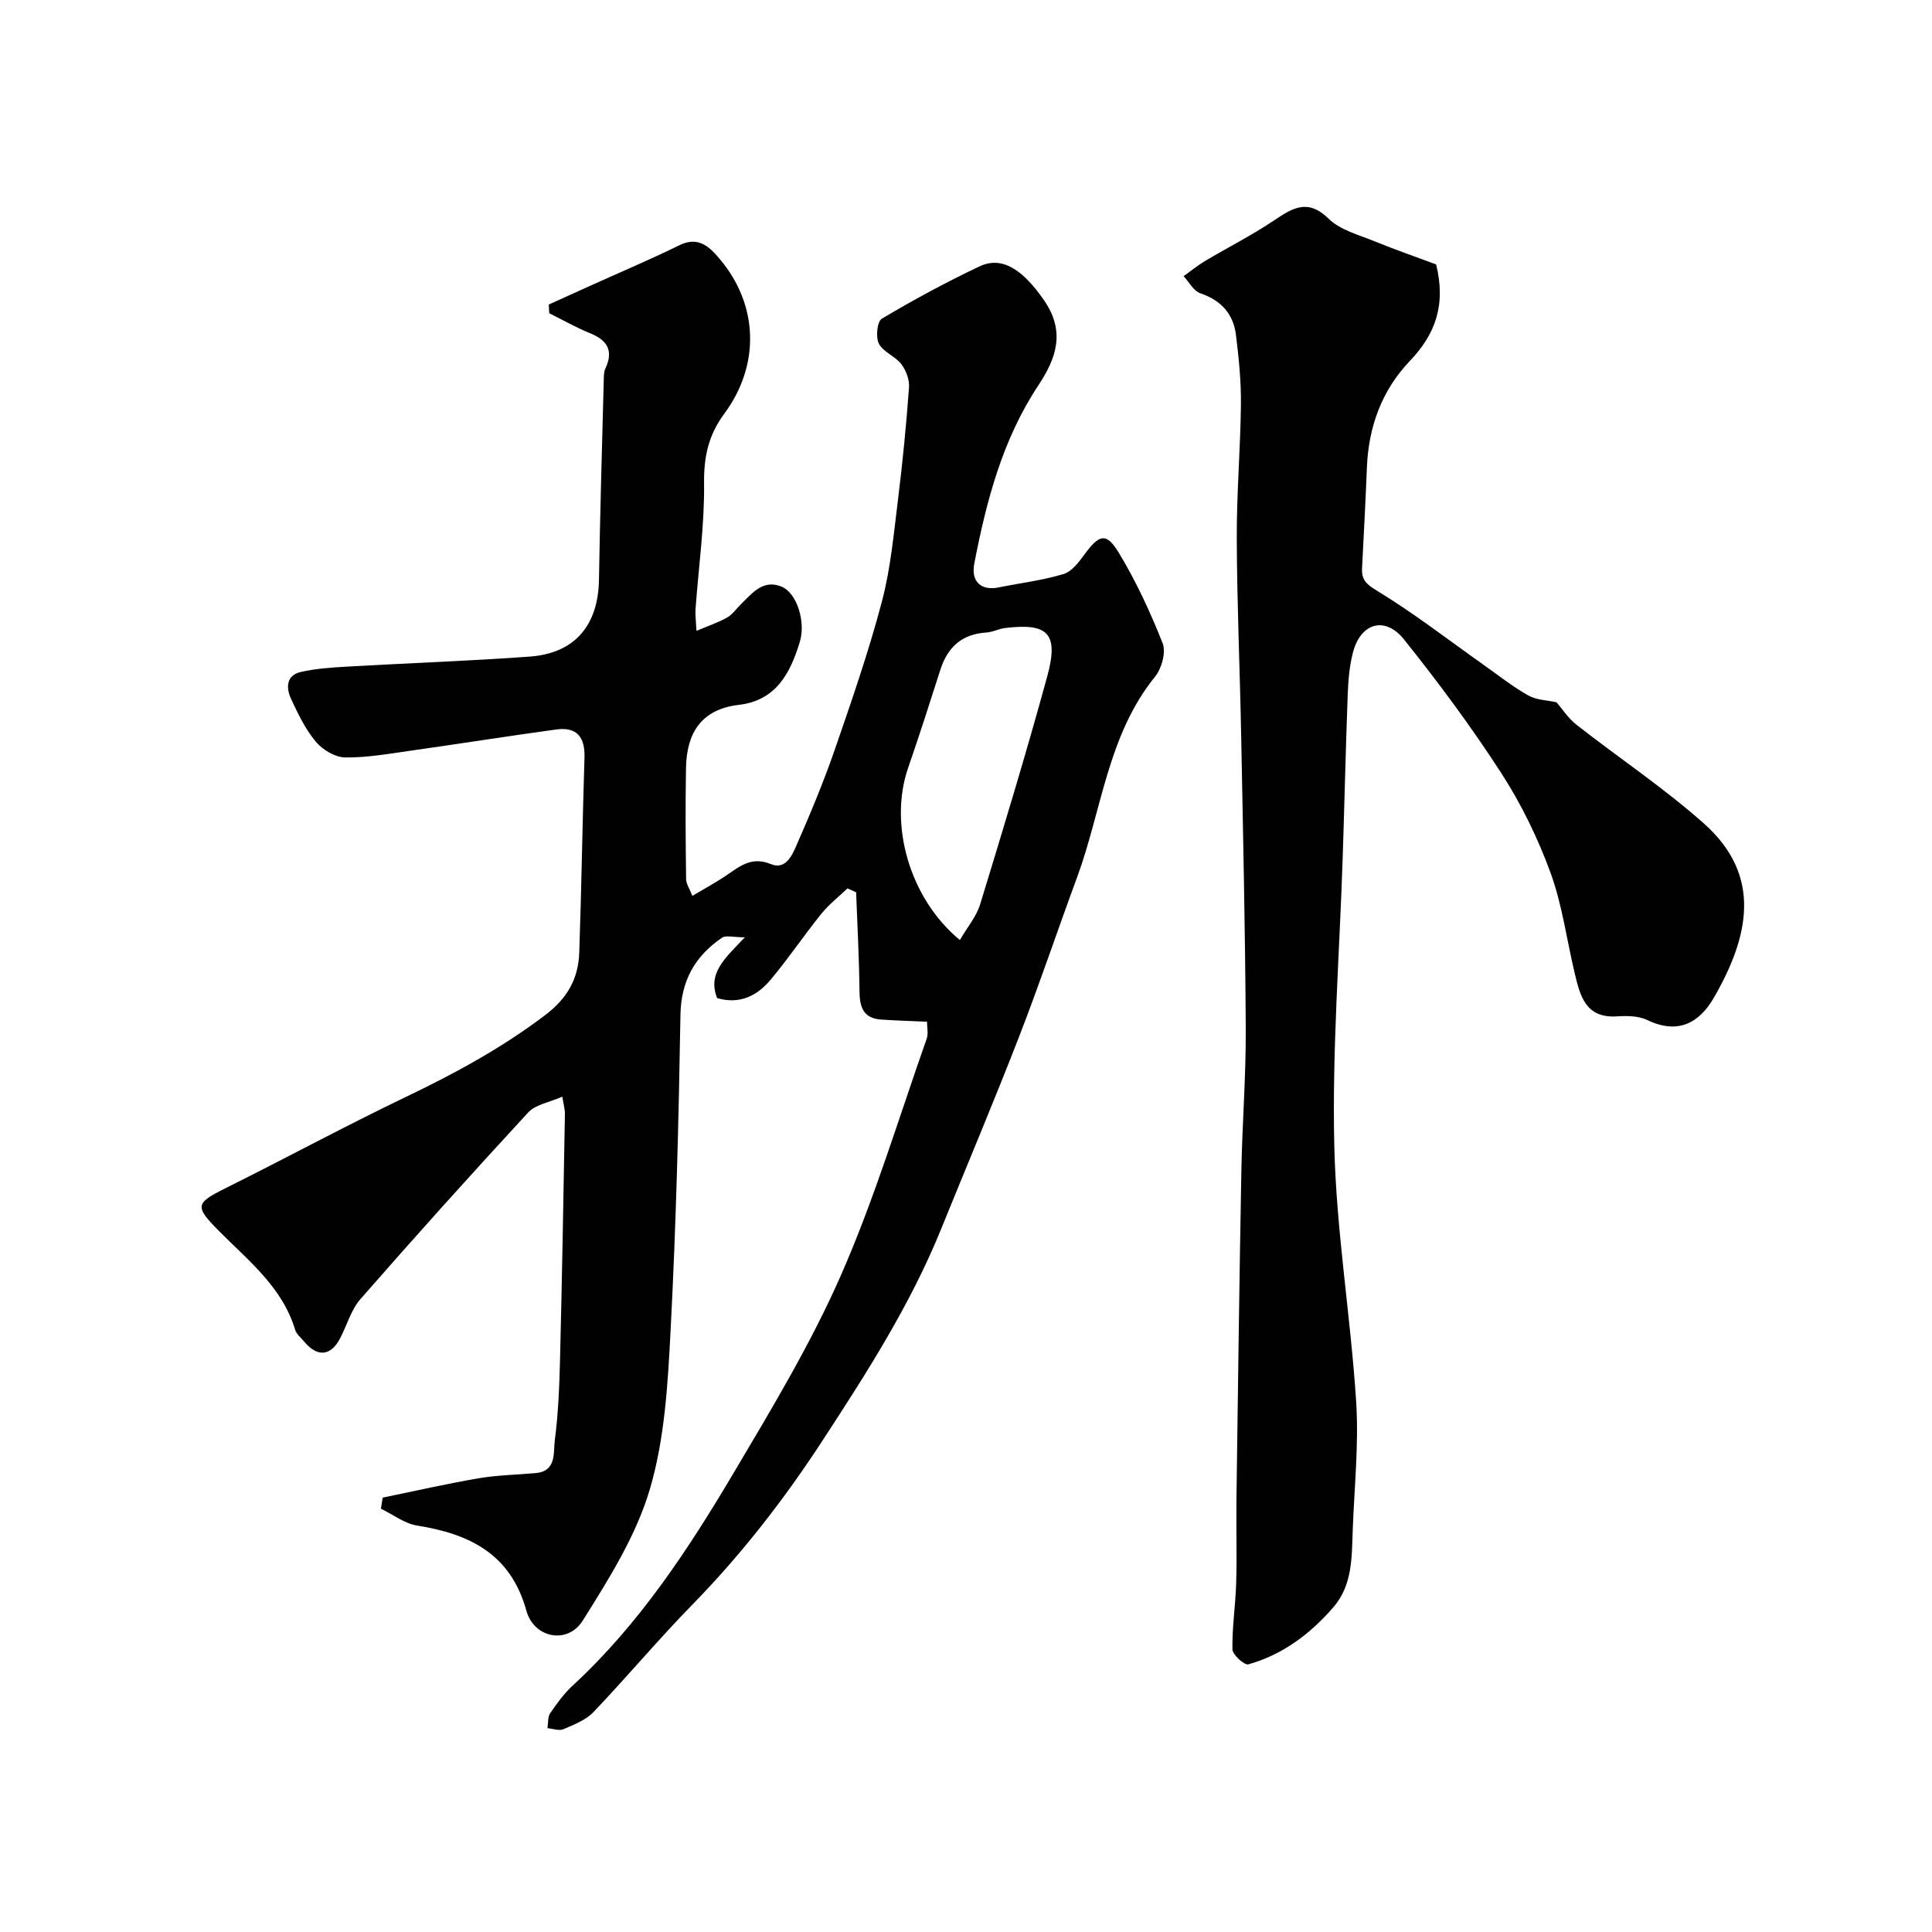
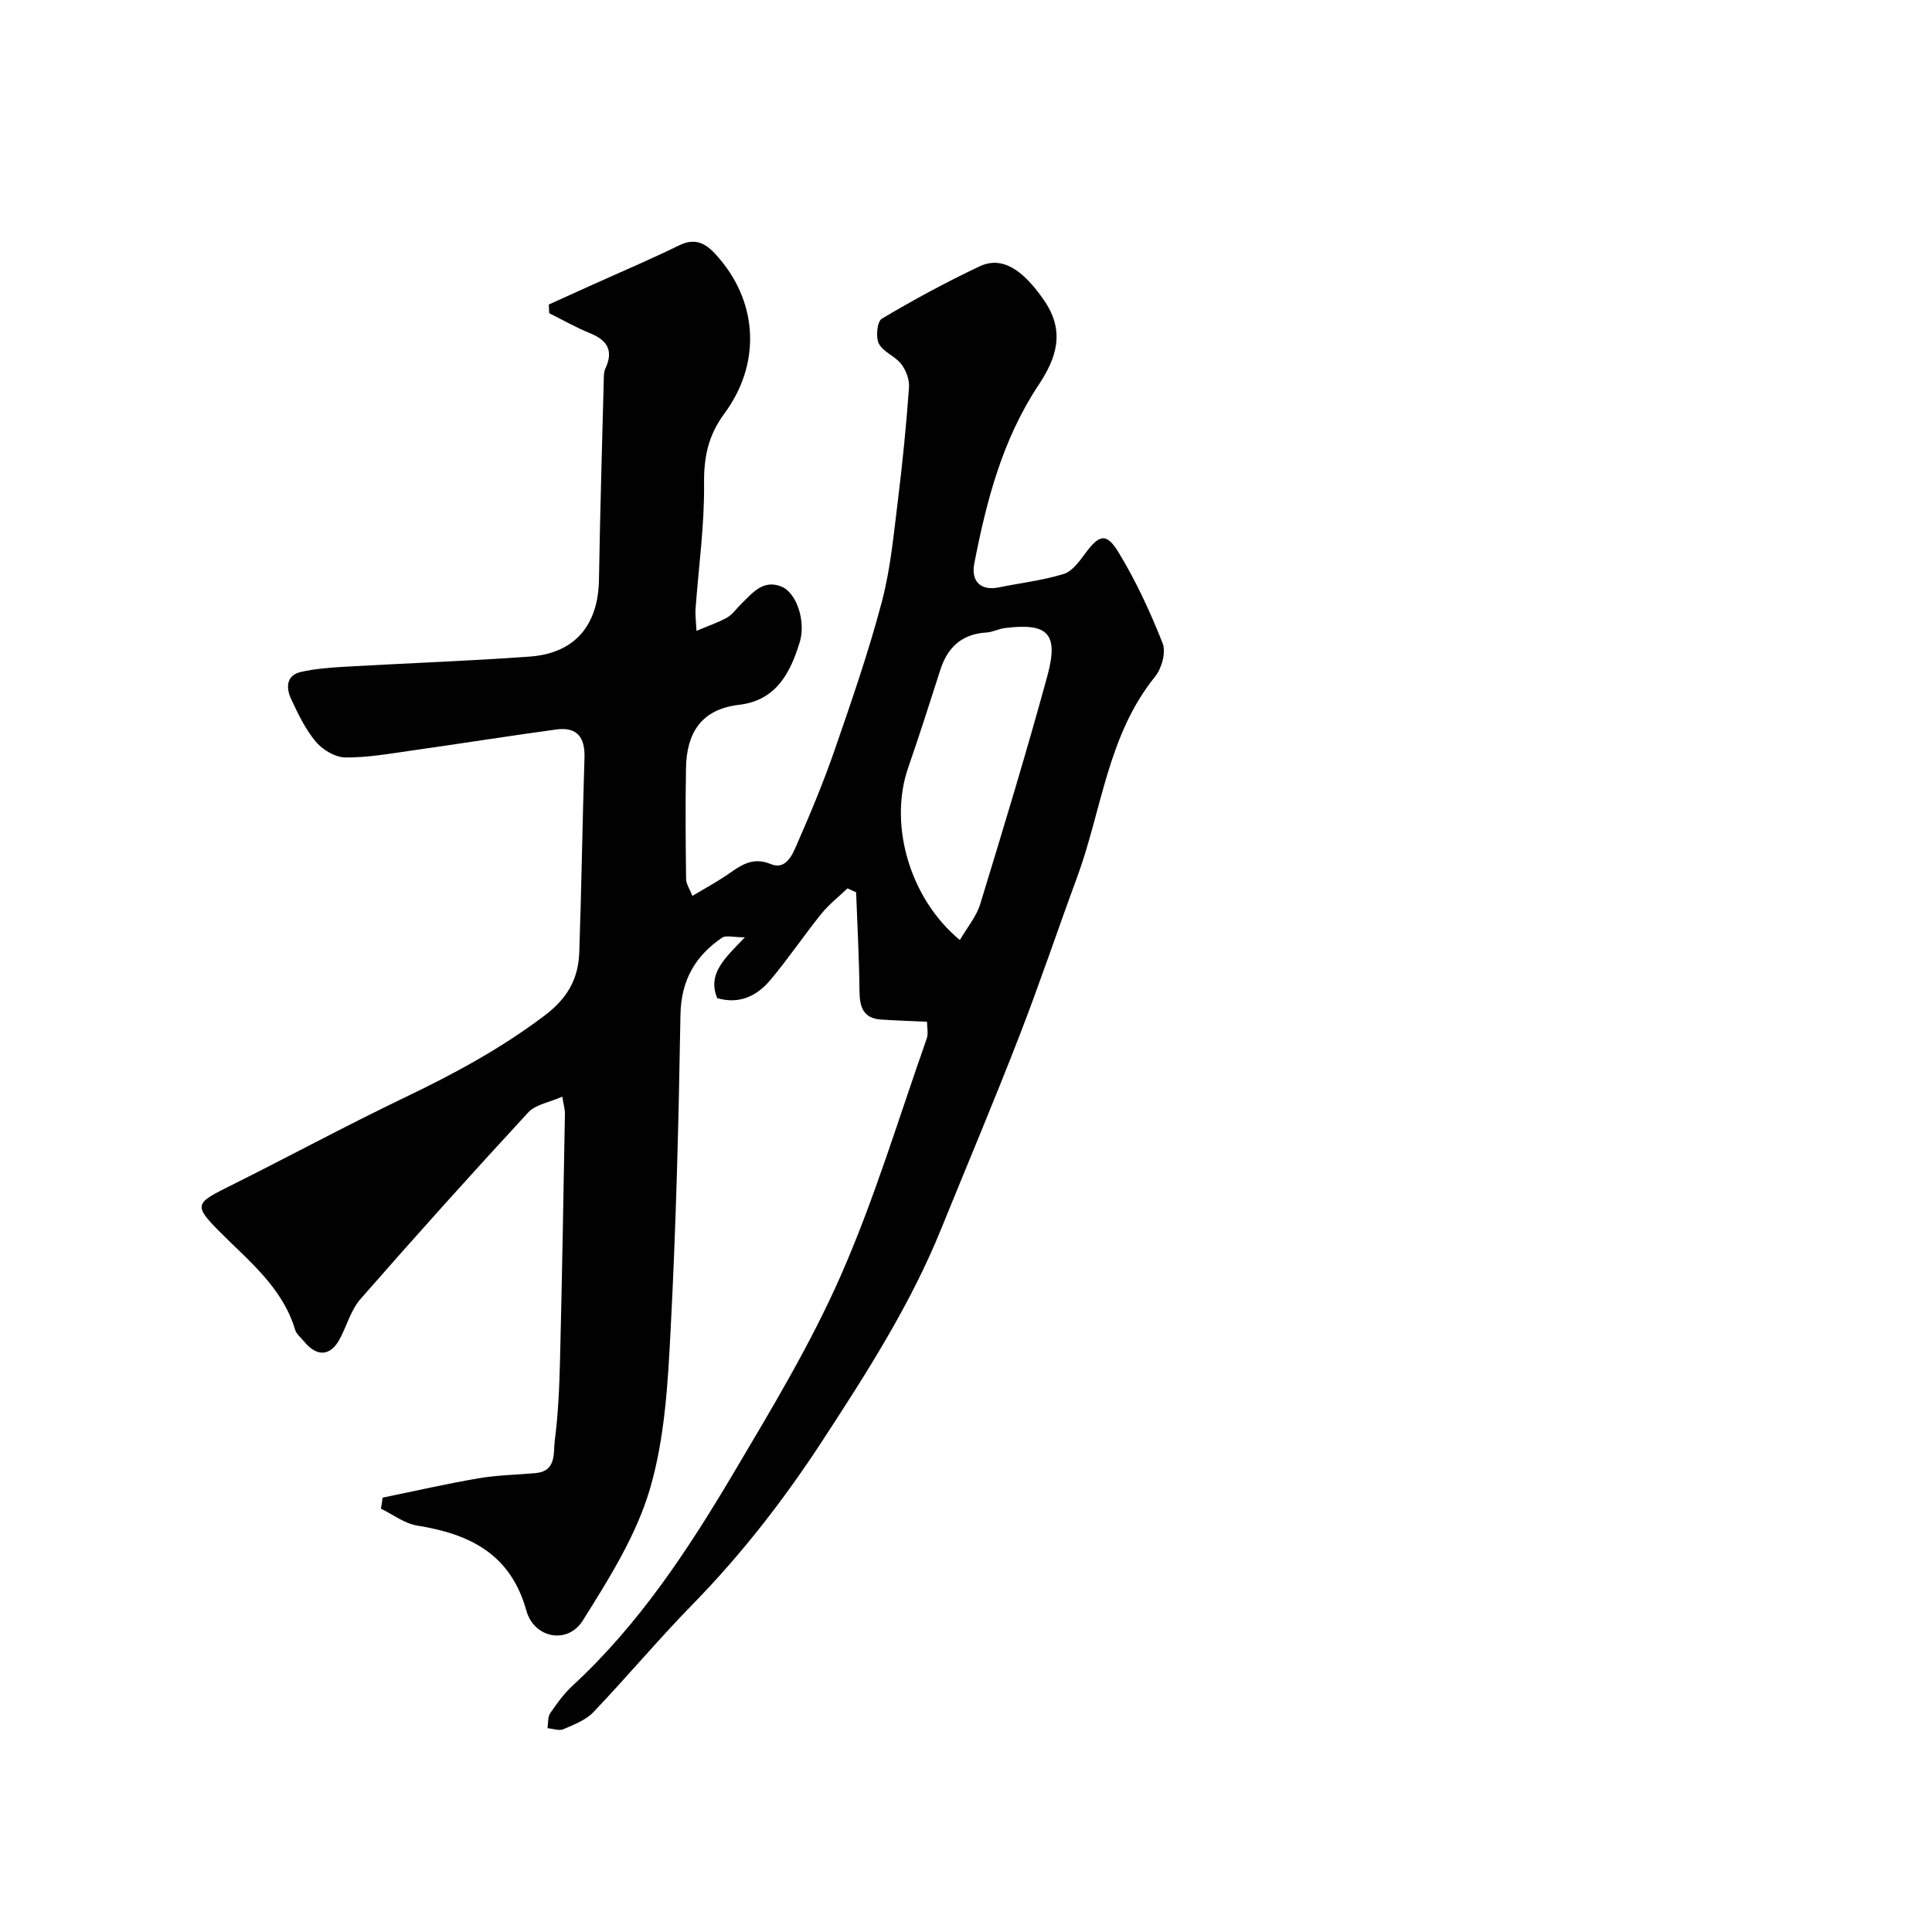
<svg xmlns="http://www.w3.org/2000/svg" enable-background="new 0 0 400 400" viewBox="0 0 400 400">
  <g fill="#010102">
    <path d="m191.93 211.54c-3.52-.16-6.51-.25-9.5-.45-3.66-.24-4.45-2.55-4.48-5.82-.07-6.84-.45-13.69-.7-20.53-.6-.27-1.19-.54-1.79-.81-1.83 1.76-3.88 3.35-5.46 5.32-3.59 4.46-6.79 9.23-10.47 13.61-2.76 3.29-6.36 5.15-11.05 3.79-2.03-5.09 1.5-8.16 5.74-12.59-2.43 0-3.93-.47-4.73.08-5.59 3.81-8.49 8.87-8.61 16-.36 21.7-.9 43.42-2.03 65.09-.57 11.08-1.19 22.48-4.28 33.01-2.83 9.65-8.49 18.64-13.92 27.29-3.13 4.98-10.08 3.66-11.67-2.06-3.27-11.77-11.75-15.88-22.63-17.62-2.61-.42-4.99-2.29-7.48-3.49.12-.76.24-1.52.36-2.29 6.62-1.36 13.22-2.87 19.88-4.01 3.87-.66 7.85-.72 11.78-1.07 4.4-.4 3.64-4.24 3.97-6.77.73-5.55.95-11.18 1.09-16.79.42-16.93.71-33.86 1.01-50.8.02-.93-.27-1.87-.54-3.58-2.65 1.18-5.53 1.61-7.06 3.27-11.75 12.72-23.34 25.61-34.74 38.65-1.96 2.24-2.8 5.46-4.24 8.18-1.94 3.68-4.76 3.86-7.47.54-.63-.77-1.53-1.47-1.8-2.36-2.66-8.86-9.69-14.32-15.8-20.49-5.05-5.1-4.85-5.73 1.35-8.82 12.54-6.24 24.86-12.92 37.49-18.97 10.04-4.81 19.68-10.05 28.63-16.81 4.73-3.57 6.96-7.62 7.15-13.05.47-13.43.65-26.87 1.08-40.3.14-4.23-1.53-6.45-5.82-5.86-10.04 1.37-20.04 2.96-30.07 4.38-4.54.64-9.12 1.47-13.67 1.41-2.07-.03-4.65-1.58-6.05-3.24-2.16-2.58-3.69-5.76-5.13-8.86-1.06-2.29-1.08-4.91 2.07-5.61 3.01-.68 6.16-.9 9.26-1.08 12.69-.73 25.4-1.17 38.08-2.09 9.35-.68 14.17-6.49 14.33-15.9.22-13.77.64-27.53.99-41.3.02-.82 0-1.73.34-2.44 1.71-3.67.44-5.84-3.15-7.3-2.91-1.18-5.66-2.75-8.48-4.15-.03-.6-.06-1.2-.09-1.8 2.98-1.35 5.97-2.7 8.95-4.05 6.05-2.73 12.17-5.32 18.12-8.24 4.03-1.98 6.36.52 8.42 2.98 7.88 9.41 8.32 21.8.86 31.89-3.3 4.46-4.26 8.91-4.2 14.43.1 8.69-1.14 17.39-1.77 26.09-.08 1.14.09 2.3.2 4.46 2.43-1.03 4.47-1.71 6.32-2.74 1.12-.63 1.92-1.83 2.87-2.76 2.35-2.29 4.59-5.24 8.43-3.65 3.2 1.33 5.02 7.3 3.78 11.41-1.97 6.5-4.92 12.16-12.62 13.06-7.84.92-10.82 5.87-10.95 13.07-.14 7.66-.08 15.33.02 23 .01 1 .72 1.99 1.3 3.48 2.51-1.5 4.64-2.65 6.65-3.98 2.92-1.93 5.45-4.33 9.59-2.6 3.03 1.26 4.39-1.77 5.29-3.83 2.87-6.55 5.64-13.17 7.97-19.92 3.5-10.12 7.01-20.27 9.74-30.61 1.82-6.9 2.46-14.14 3.35-21.27.95-7.66 1.7-15.35 2.26-23.05.12-1.59-.61-3.55-1.6-4.84-1.26-1.65-3.75-2.49-4.64-4.23-.69-1.34-.36-4.58.6-5.16 6.57-3.91 13.31-7.56 20.22-10.83 4.78-2.27 9.08.81 13.35 6.97 4.53 6.53 2.55 12.08-1.15 17.65-7.44 11.23-10.74 23.9-13.26 36.87-.73 3.76 1.38 5.72 5.1 4.96 4.46-.91 9.03-1.45 13.37-2.76 1.73-.52 3.19-2.49 4.37-4.1 3-4.09 4.47-4.58 7.03-.38 3.61 5.94 6.56 12.33 9.12 18.8.73 1.85-.18 5.21-1.55 6.9-9.87 12.18-11.03 27.65-16.17 41.59-4.05 10.98-7.77 22.09-12.01 33-5.18 13.36-10.76 26.56-16.15 39.84-6.35 15.65-15.4 29.76-24.59 43.84-7.93 12.15-16.74 23.5-26.89 33.88-7.04 7.2-13.52 14.95-20.47 22.24-1.59 1.67-4.04 2.61-6.23 3.55-.9.39-2.19-.11-3.3-.21.17-1.04.02-2.3.56-3.09 1.38-2.03 2.86-4.07 4.65-5.72 13.74-12.68 23.89-28.11 33.31-44 7.9-13.33 15.97-26.72 22.19-40.86 6.99-15.88 12-32.63 17.79-49.04.39-1.04.08-2.3.08-3.55zm6.8-16.91c1.58-2.72 3.44-4.91 4.21-7.43 4.79-15.66 9.55-31.34 13.87-47.13 2.44-8.91.2-11.15-8.76-10.04-1.28.16-2.5.84-3.78.92-5.07.3-8.07 3-9.58 7.72-2.17 6.78-4.34 13.57-6.67 20.3-4.03 11.64.22 26.98 10.71 35.66z" />
-     <path d="m297.34 54.75c2.08 8.48-.23 14.51-5.41 19.94-5.84 6.11-8.6 13.67-8.93 22.14-.27 6.94-.65 13.87-1 20.8-.12 2.35.79 3.28 3.06 4.66 7.65 4.64 14.77 10.17 22.09 15.35 3.06 2.16 6.02 4.52 9.27 6.35 1.7.96 3.93.98 5.84 1.41 1.16 1.33 2.41 3.3 4.13 4.65 8.76 6.86 18.08 13.07 26.38 20.44 12.28 10.91 9.23 23.62 2.1 36.02-3.07 5.34-7.51 7.71-13.81 4.68-1.81-.87-4.21-.9-6.3-.76-6.49.41-7.61-4.24-8.73-8.91-1.66-6.95-2.58-14.16-5.01-20.83-2.62-7.15-6.03-14.18-10.16-20.57-6.19-9.58-13.03-18.79-20.15-27.7-3.95-4.95-8.98-3.47-10.59 2.64-.74 2.82-.98 5.82-1.09 8.75-.42 11.26-.67 22.53-1.04 33.8-.65 19.87-2.2 39.75-1.74 59.59.41 17.69 3.39 35.31 4.53 53 .57 8.88-.4 17.85-.72 26.79-.2 5.56-.06 11.24-4.04 15.82-4.79 5.51-10.49 9.79-17.57 11.78-.8.22-3.27-2-3.29-3.11-.08-4.59.65-9.19.78-13.8.17-5.66-.02-11.33.05-17 .31-22.76.6-45.53 1.02-68.29.18-9.77.96-19.54.91-29.3-.11-20.27-.56-40.53-.95-60.8-.26-13.6-.86-27.2-.91-40.8-.04-9.27.76-18.53.86-27.8.05-4.76-.44-9.55-1.02-14.29-.53-4.38-3.05-7.21-7.38-8.68-1.4-.47-2.33-2.32-3.47-3.54 1.48-1.06 2.89-2.22 4.45-3.15 4.71-2.8 9.63-5.29 14.18-8.33 3.88-2.59 7.02-4.71 11.42-.4 2.4 2.35 6.23 3.32 9.51 4.67 4.36 1.77 8.82 3.32 12.73 4.78z" />
  </g>
</svg>